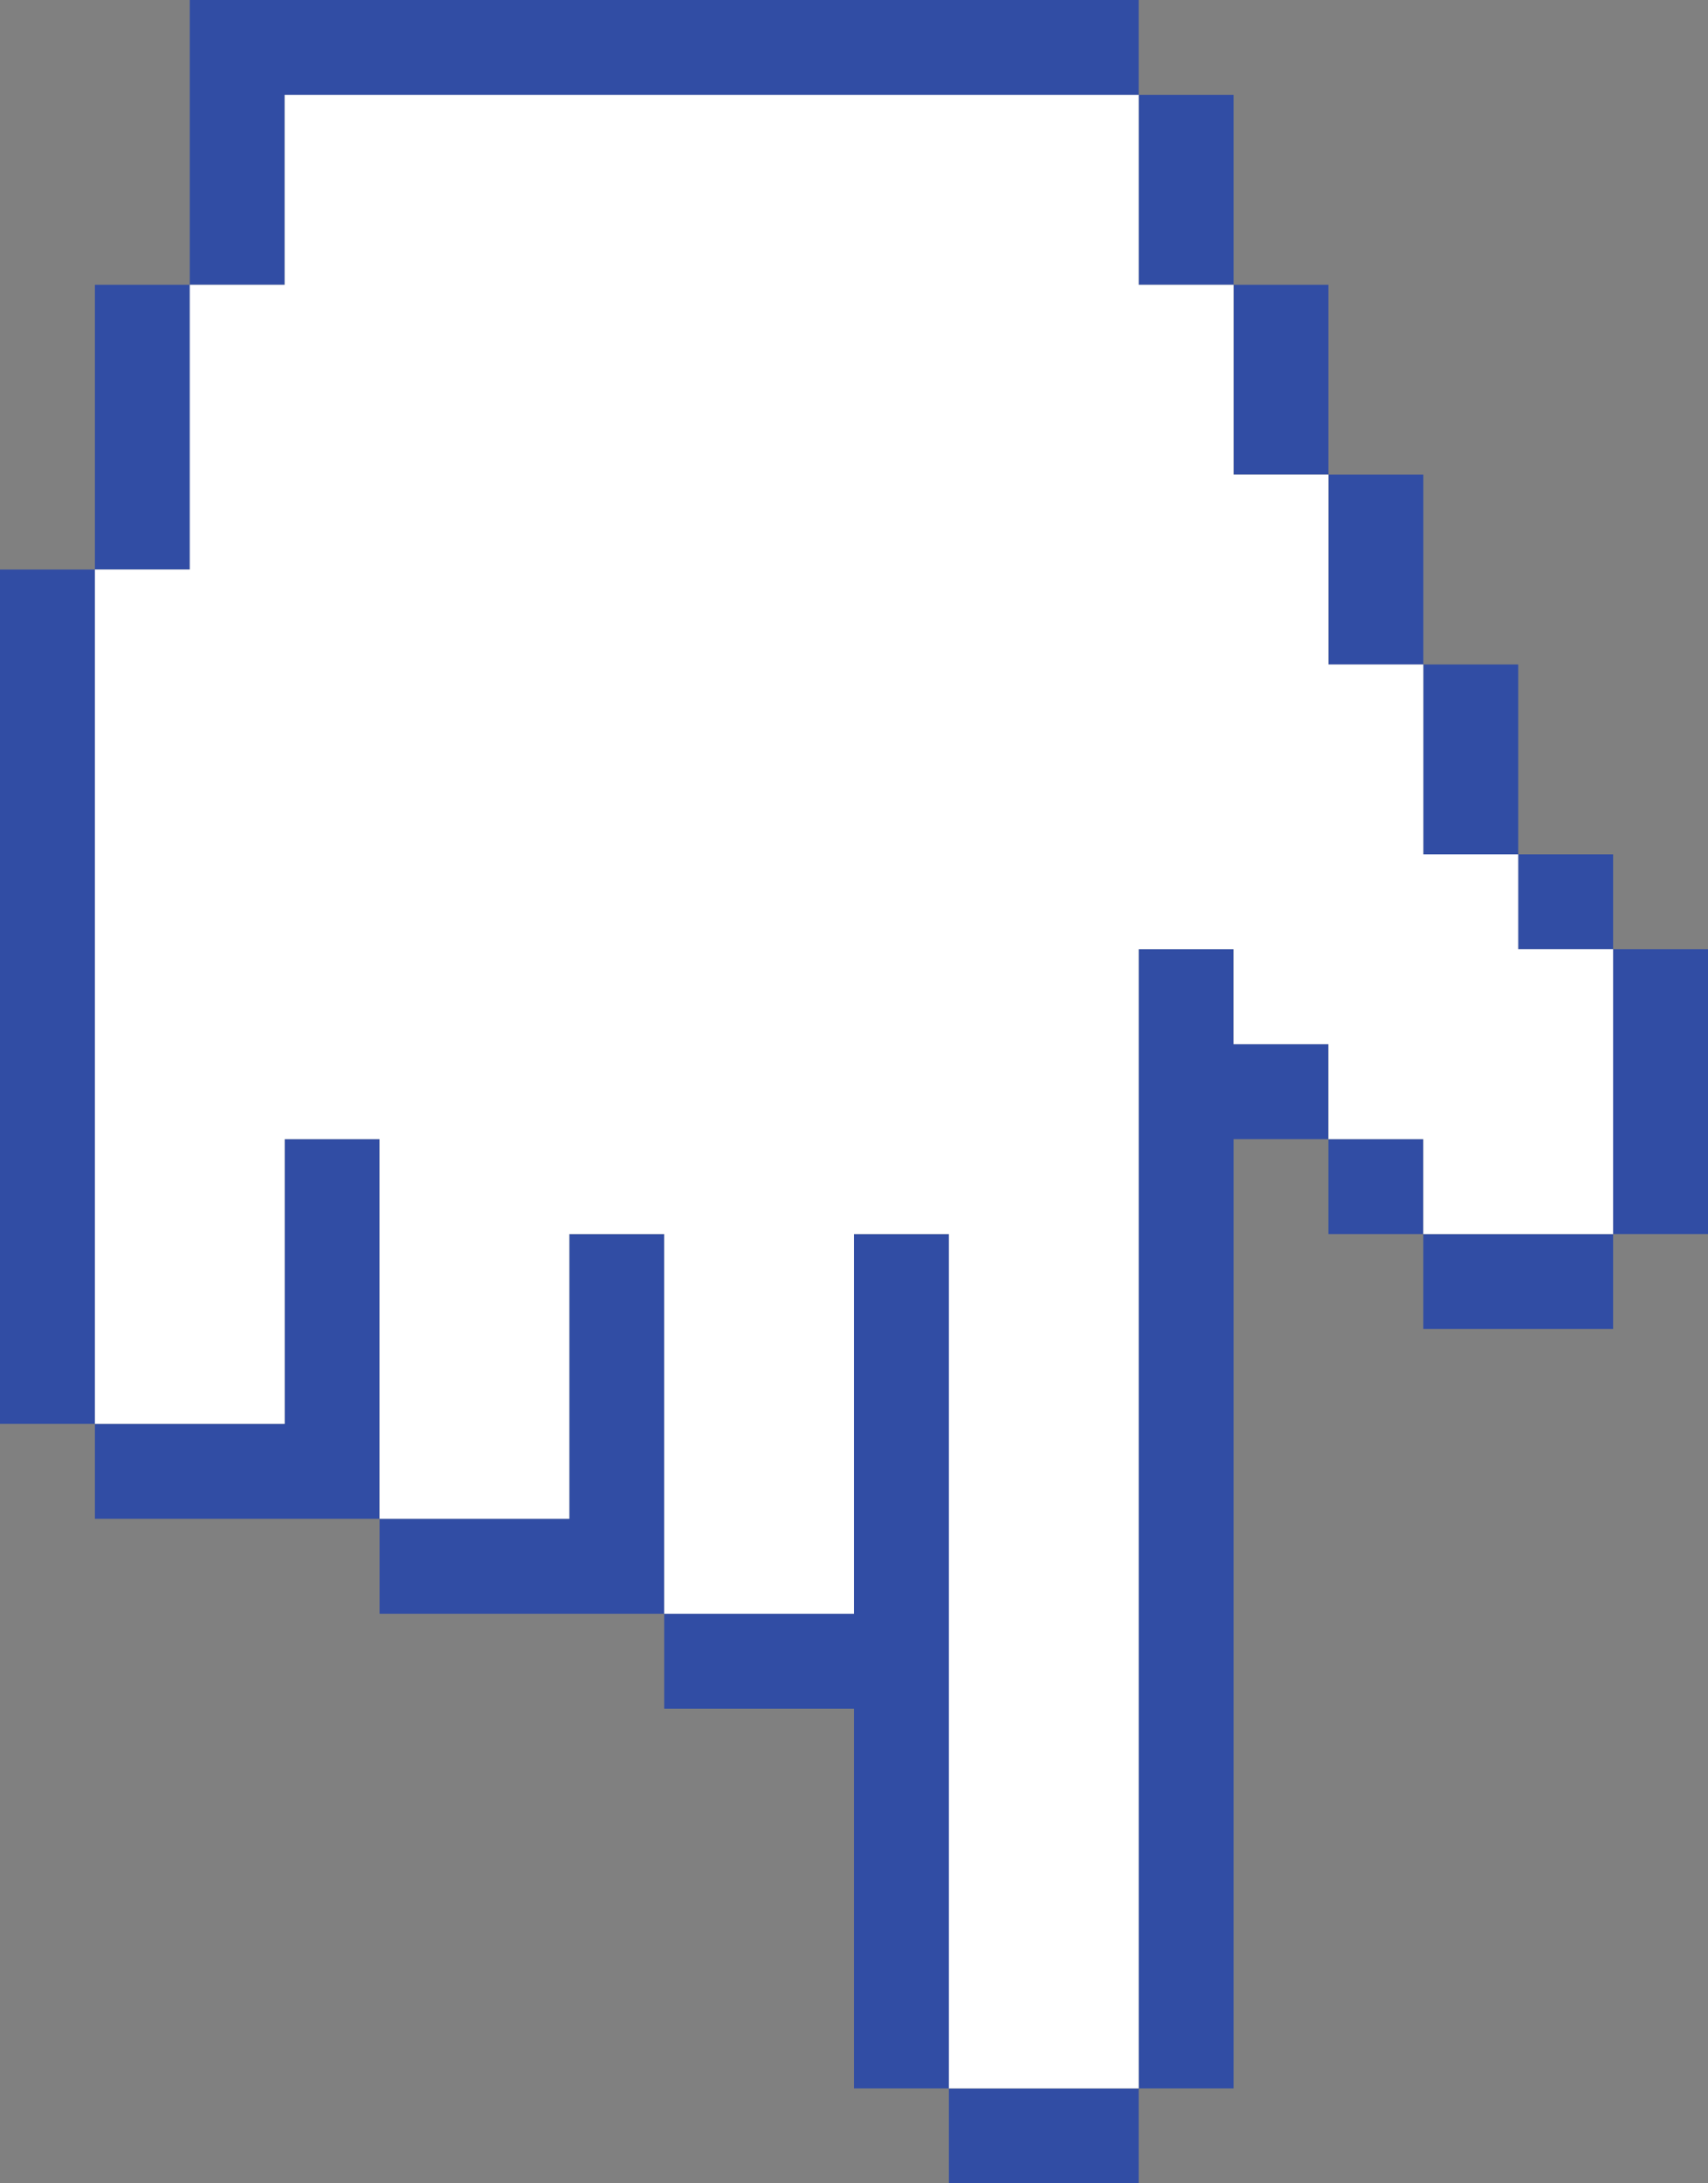
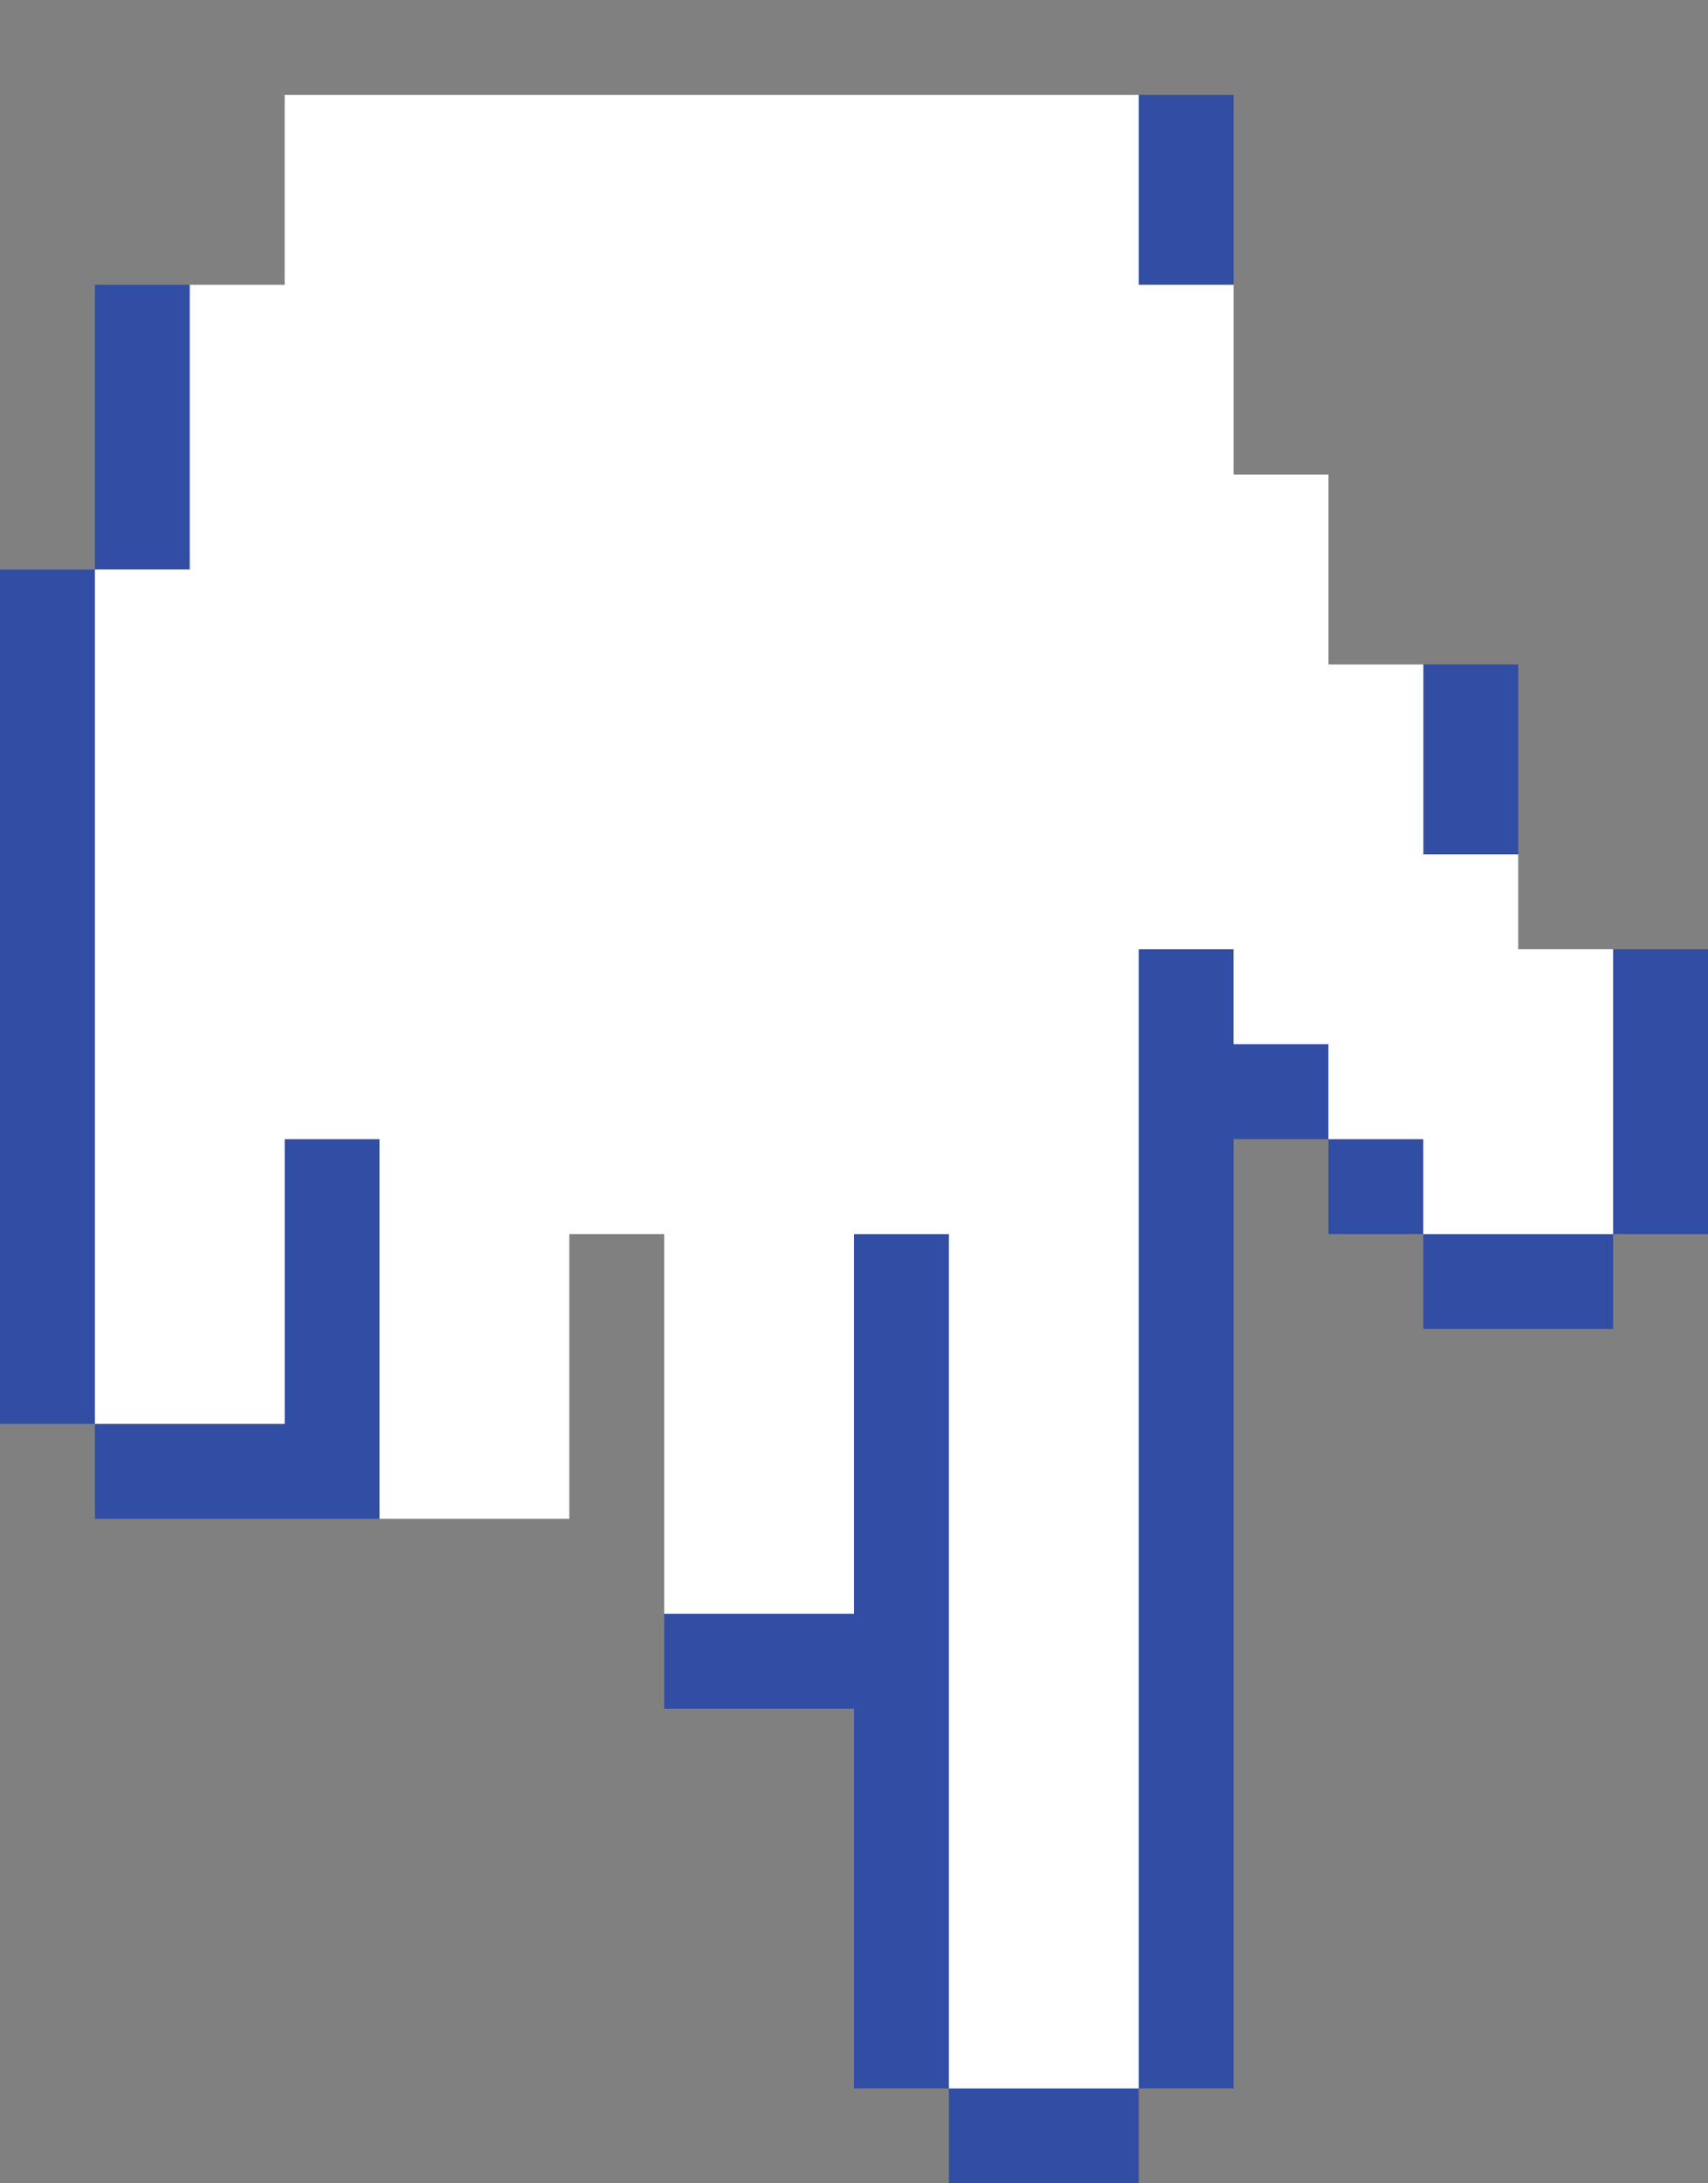
<svg xmlns="http://www.w3.org/2000/svg" x="0px" y="0px" viewBox="0 0 90 115" style="vertical-align: middle; max-width: 100%;" width="100%">
  <rect x="0" y="0" width="90" height="115" fill="#808080" stroke="none" />
  <g>
    <g>
      <polygon points="10,25 10,20 10,15 5,15 5,20 5,25 5,30 10,30" fill="rgb(49,77,164)">
-      </polygon>
-       <polygon points="15,10 15,5 20,5 25,5 30,5 35,5 40,5 45,5 50,5 55,5 60,5 60,0 55,0 50,0 45,0 40,0 35,0 30,0 25,0 20,0 15,0     10,0 10,5 10,10 10,15 15,15" fill="rgb(49,77,164)">
     </polygon>
      <polygon points="5,75 5,70 5,65 5,60 5,55 5,50 5,45 5,40 5,35 5,30 0,30 0,35 0,40 0,45 0,50 0,55 0,60 0,65 0,70 0,75" fill="rgb(49,77,164)">
     </polygon>
      <polygon points="50,110 50,115 55,115 60,115 60,110 55,110" fill="rgb(49,77,164)">
     </polygon>
      <polygon points="50,100 50,95 50,90 50,85 50,80 50,75 50,70 50,65 45,65 45,70 45,75 45,80 45,85 40,85 35,85 35,90 40,90 45,90     45,95 45,100 45,105 45,110 50,110 50,105" fill="rgb(49,77,164)">
     </polygon>
      <polygon points="65,55 65,50 60,50 60,55 60,60 60,65 60,70 60,75 60,80 60,85 60,90 60,95 60,100 60,105 60,110 65,110 65,105     65,100 65,95 65,90 65,85 65,80 65,75 65,70 65,65 65,60 70,60 70,55" fill="rgb(49,77,164)">
     </polygon>
      <rect x="70" y="60" width="5" height="5" fill="rgb(49,77,164)">
     </rect>
      <polygon points="75,65 75,70 80,70 85,70 85,65 80,65" fill="rgb(49,77,164)">
     </polygon>
      <polygon points="85,60 85,65 90,65 90,60 90,55 90,50 85,50 85,55" fill="rgb(49,77,164)">
     </polygon>
      <polygon points="75,45 80,45 80,40 80,35 75,35 75,40" fill="rgb(49,77,164)">
     </polygon>
-       <polygon points="70,35 75,35 75,30 75,25 70,25 70,30" fill="rgb(49,77,164)">
-      </polygon>
-       <polygon points="65,25 70,25 70,20 70,15 65,15 65,20" fill="rgb(49,77,164)">
-      </polygon>
      <polygon points="60,15 65,15 65,10 65,5 60,5 60,10" fill="rgb(49,77,164)">
-      </polygon>
-       <rect x="80" y="45" width="5" height="5" fill="rgb(49,77,164)">
-      </rect>
-       <polygon points="35,75 35,70 35,65 30,65 30,70 30,75 30,80 25,80 20,80 20,85 25,85 30,85 35,85 35,80" fill="rgb(49,77,164)">
     </polygon>
      <polygon points="20,70 20,65 20,60 15,60 15,65 15,70 15,75 10,75 5,75 5,80 10,80 15,80 20,80 20,75" fill="rgb(49,77,164)">
     </polygon>
    </g>
    <polygon points="10,75 15,75 15,70 15,65 15,60 20,60 20,65 20,70 20,75 20,80 25,80 30,80 30,75 30,70    30,65 35,65 35,70 35,75 35,80 35,85 40,85 45,85 45,80 45,75 45,70 45,65 50,65 50,70 50,75 50,80 50,85 50,90 50,95 50,100    50,105 50,110 55,110 60,110 60,105 60,100 60,95 60,90 60,85 60,80 60,75 60,70 60,65 60,60 60,55 60,50 65,50 65,55 70,55 70,60    75,60 75,65 80,65 85,65 85,60 85,55 85,50 80,50 80,45 75,45 75,40 75,35 70,35 70,30 70,25 65,25 65,20 65,15 60,15 60,10 60,5    55,5 50,5 45,5 40,5 35,5 30,5 25,5 20,5 15,5 15,10 15,15 10,15 10,20 10,25 10,30 5,30 5,35 5,40 5,45 5,50 5,55 5,60 5,65 5,70    5,75" fill="#ffffff">
    </polygon>
  </g>
</svg>